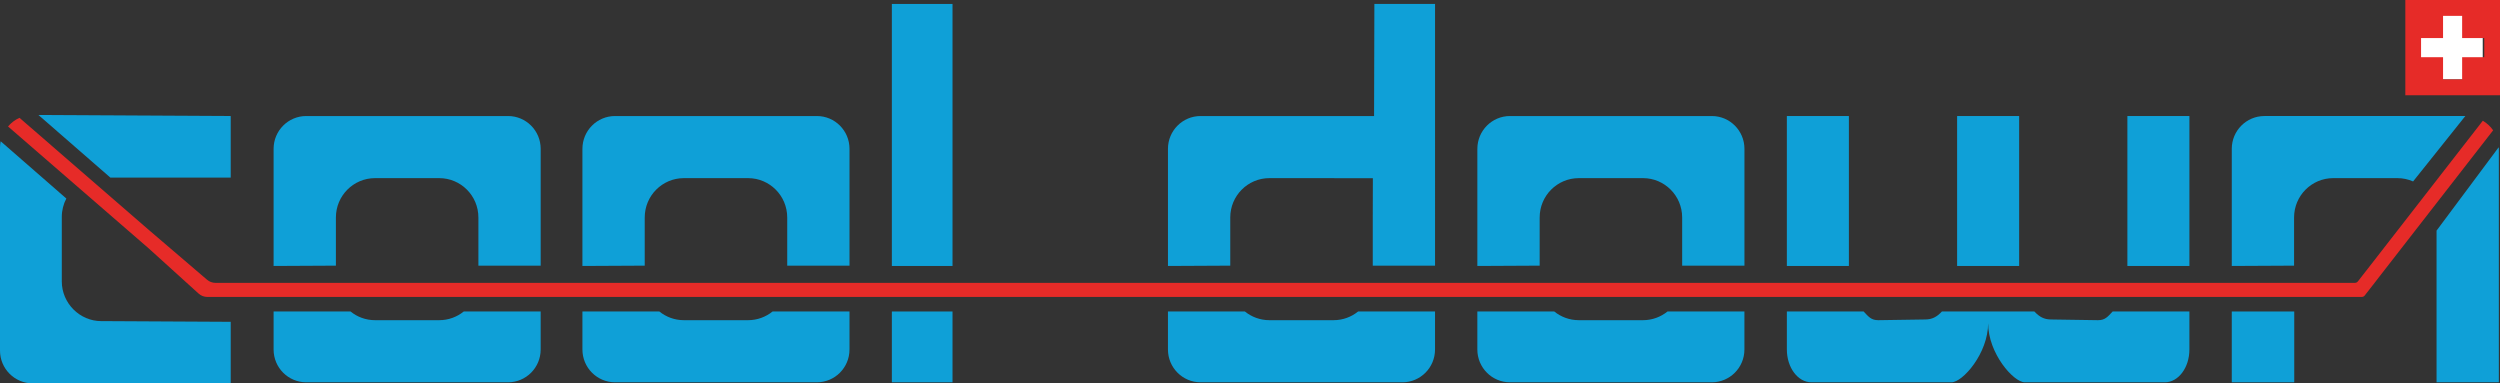
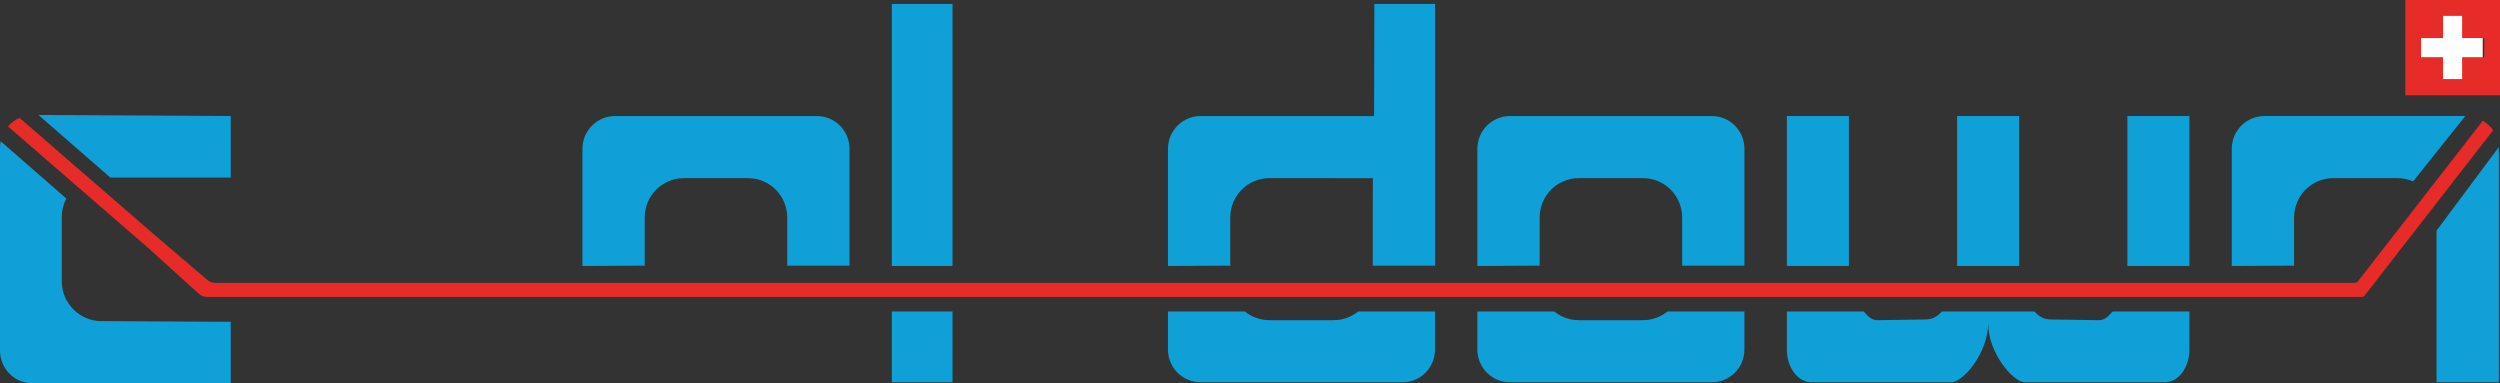
<svg xmlns="http://www.w3.org/2000/svg" id="Logo_blau" viewBox="0 0 1727.91 264.96">
  <rect x="0" y="0" width="1727.91" height="264.96" fill="#333333" stroke="none" />
  <defs>
    <style>.cls-1{fill:#e62b28;}.cls-2{fill:#fff;}.cls-3{fill:#0fa0d7;}</style>
  </defs>
  <rect class="cls-2" x="1672.29" y="10.37" width="43.68" height="44.5" />
  <path class="cls-1" d="M1662.48,0V65.84h65.43V0h-65.43Zm54.55,39.55h-15.29v15.32h-13.19v-15.32h-15.2v-13.26h15.2V10.97h13.19v15.32h15.29v13.26Z" />
  <path class="cls-1" d="M1716.03,83.45l-79.91,102.8-2.48,3.16h0l-3.96,5.09c-.49,.62-1.23,.99-2.02,.99l-2.84,.02H148.97c-2.14,0-4.22-.77-5.85-2.16l-40.15-34.33L13.47,81.43c-3.08,1.37-5.75,3.45-7.92,5.98l97.43,84.45,34.28,31.04c1.66,1.5,3.81,2.33,6.04,2.33H1632.39c.79,0,1.53-.36,2.02-.99l6.89-8.83,3.2-4.15,78.67-101.19c-1.85-2.71-4.31-4.94-7.13-6.63Z" />
  <g>
    <path class="cls-3" d="M1565.07,80.2c-12.45,0-22.55,10.14-22.55,22.66v80.97l42.18-.22h.88v-33.3c0-15.02,12.11-27.19,27.06-27.19h44.37c3.85,0,7.51,.82,10.83,2.28l36.11-45.2h-138.88Z" />
    <path class="cls-3" d="M1727,101.78l-42.94,57.62v104.82h43.05V102.86c0-.37-.09-.71-.11-1.08Z" />
-     <rect class="cls-3" x="1542.52" y="215.29" width="43.18" height="48.94" />
  </g>
  <g>
    <rect class="cls-3" x="1235.01" y="80.2" width="42.87" height="103.63" />
    <rect class="cls-3" x="1352.69" y="80.2" width="42.87" height="103.63" />
    <rect class="cls-3" x="1470.37" y="80.2" width="42.87" height="103.63" />
    <path class="cls-3" d="M1460.18,215.29c-3.5,3.76-5.26,6.01-10.1,6.01l-32.4-.49c-4.84,0-8.11-1.77-11.6-5.52h-63.9c-3.5,3.76-6.77,5.52-11.6,5.52l-32.4,.49c-4.84,0-6.6-2.26-10.1-6.01h-53.06v26.28c0,12.51,7.61,22.66,16.99,22.66h96.8c7.69,0,25.32-19.94,25.32-40.84,0,20.9,17.63,40.84,25.32,40.84h96.8c9.38,0,16.99-10.14,16.99-22.66v-26.28h-53.06Z" />
  </g>
  <g>
    <path class="cls-3" d="M1135.57,221.3h-44.37c-6.42,0-12.31-2.26-16.95-6.01h-53.16v26.28c0,12.51,10.09,22.66,22.55,22.66h139.49c12.45,0,22.55-10.14,22.55-22.66v-26.28h-53.16c-4.64,3.76-10.53,6.01-16.95,6.01Z" />
    <path class="cls-3" d="M1183.14,80.2h-139.49c-12.45,0-22.55,10.14-22.55,22.66v80.97l42.18-.22h.88v-33.3c0-15.02,12.11-27.19,27.06-27.19h44.37c14.94,0,27.06,12.17,27.06,27.19v33.3h43.05V102.86c0-12.51-10.09-22.66-22.55-22.66Z" />
  </g>
  <g>
    <path class="cls-3" d="M921.73,221.3h-44.37c-6.42,0-12.31-2.26-16.95-6.01h-53.16v26.28c0,12.51,10.09,22.66,22.55,22.66h139.49c12.45,0,22.55-10.14,22.55-22.66v-26.28h-53.16c-4.64,3.76-10.53,6.01-16.95,6.01Z" />
    <path class="cls-3" d="M949.92,2.73l-.21,77.47h-119.91c-12.45,0-22.55,10.14-22.55,22.66v80.97l42.18-.22h.88v-33.3c0-15.02,12.11-27.19,27.06-27.19h44.37c.17,0,.34,.02,.51,.03h26.62l-.07,27.07s0,.07,0,.1v33.3h43.05V2.73h-41.92Z" />
  </g>
  <g>
    <rect class="cls-3" x="616.42" y="2.73" width="41.92" height="181.1" />
    <rect class="cls-3" x="616.42" y="215.29" width="41.92" height="48.94" />
  </g>
  <g>
-     <path class="cls-3" d="M517.03,221.3h-44.37c-6.42,0-12.31-2.26-16.95-6.01h-53.16v26.28c0,12.51,10.09,22.66,22.55,22.66h139.49c12.45,0,22.55-10.14,22.55-22.66v-26.28h-53.16c-4.64,3.76-10.53,6.01-16.95,6.01Z" />
    <path class="cls-3" d="M564.59,80.2h-139.49c-12.45,0-22.55,10.14-22.55,22.66v80.97l42.18-.22h.88v-33.3c0-15.02,12.11-27.19,27.06-27.19h44.37c14.94,0,27.06,12.17,27.06,27.19v33.3h43.05V102.86c0-12.51-10.09-22.66-22.55-22.66Z" />
  </g>
  <g>
-     <path class="cls-3" d="M303.58,221.3h-44.37c-6.42,0-12.31-2.26-16.95-6.01h-53.16v26.28c0,12.51,10.09,22.66,22.55,22.66h139.49c12.45,0,22.55-10.14,22.55-22.66v-26.28h-53.16c-4.64,3.76-10.53,6.01-16.95,6.01Z" />
-     <path class="cls-3" d="M351.14,80.2H211.65c-12.45,0-22.55,10.14-22.55,22.66v80.97l42.18-.22h.88v-33.3c0-15.02,12.11-27.19,27.06-27.19h44.37c14.94,0,27.06,12.17,27.06,27.19v33.3h43.05V102.86c0-12.51-10.09-22.66-22.55-22.66Z" />
-   </g>
+     </g>
  <g>
    <path class="cls-3" d="M70.01,221.95c-14.94,0-27.3-12.42-27.3-27.44v-44.59c0-4.59,1.14-8.9,3.14-12.7L.45,97.63c-.29,1.45-.45,2.95-.45,4.48V242.3c0,12.51,10.09,22.66,22.55,22.66H159.46v-42.53l-56.56-.31-32.89-.18Z" />
    <polygon class="cls-3" points="26.58 79.48 76.26 122.73 102.9 122.73 159.46 122.73 159.46 80.2 26.58 79.48" />
  </g>
</svg>